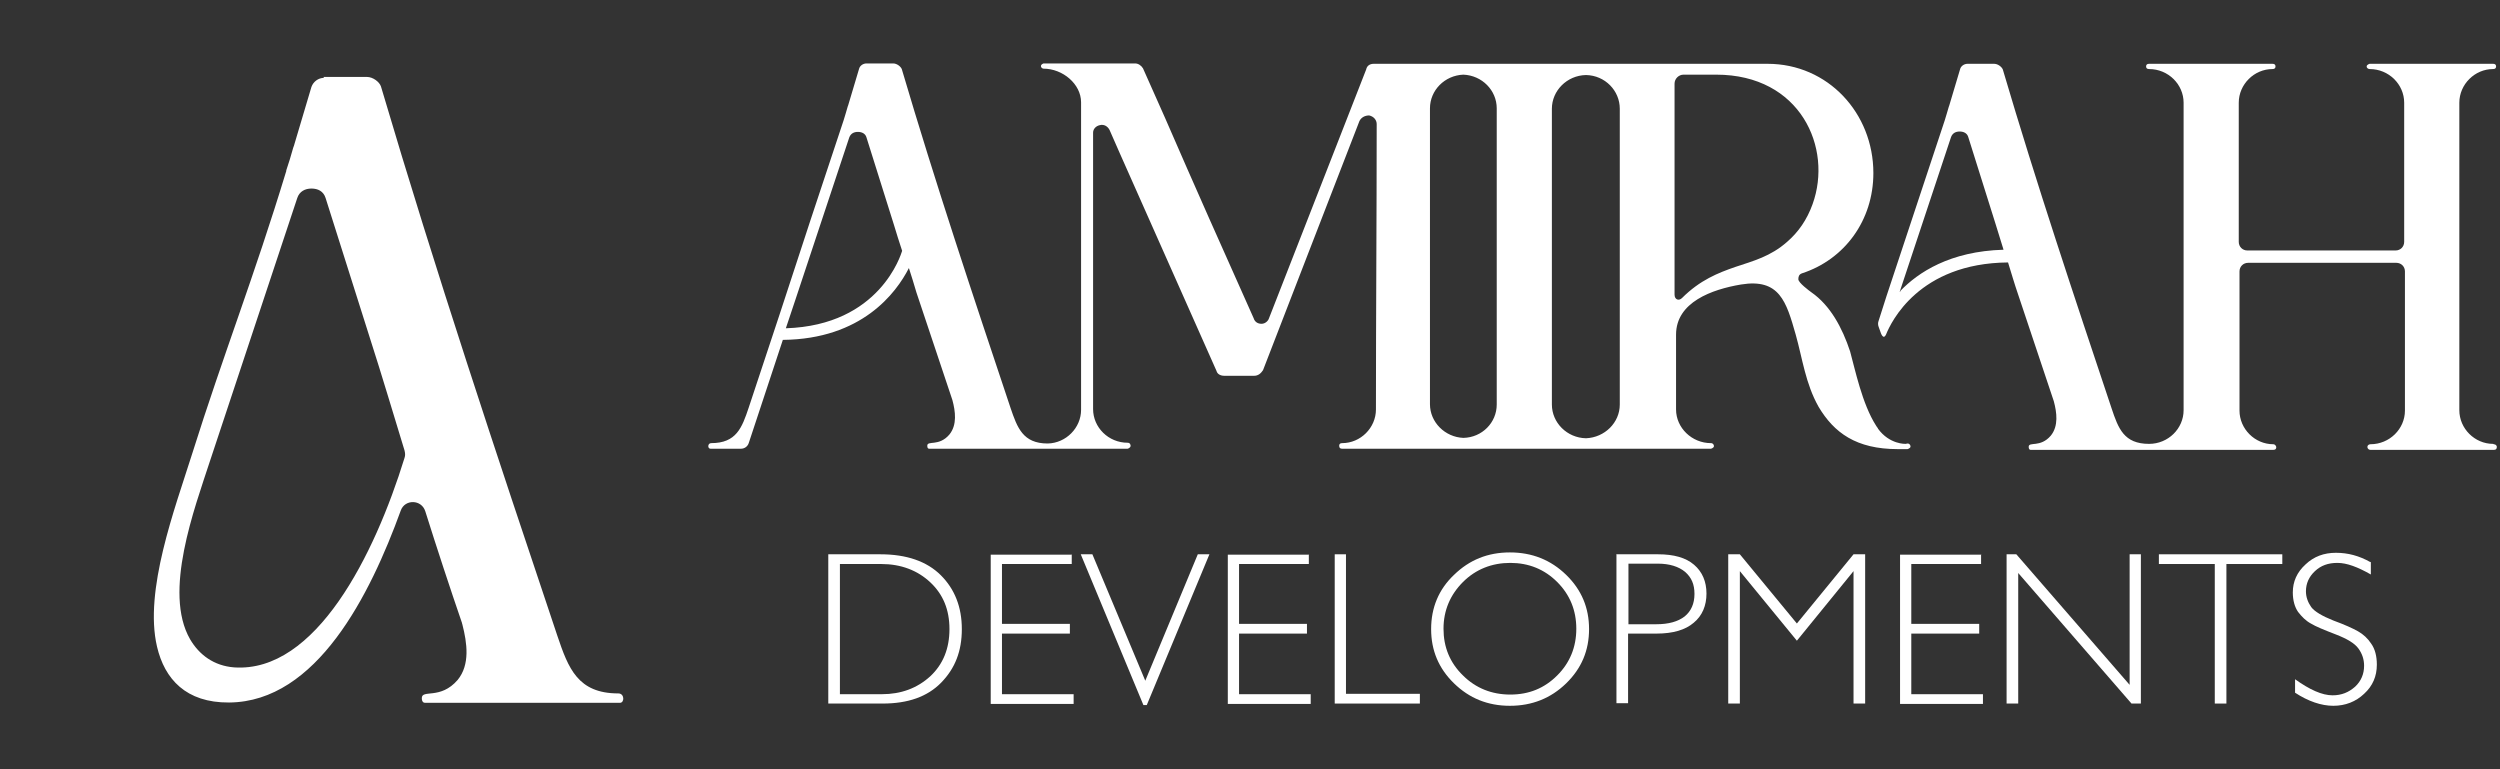
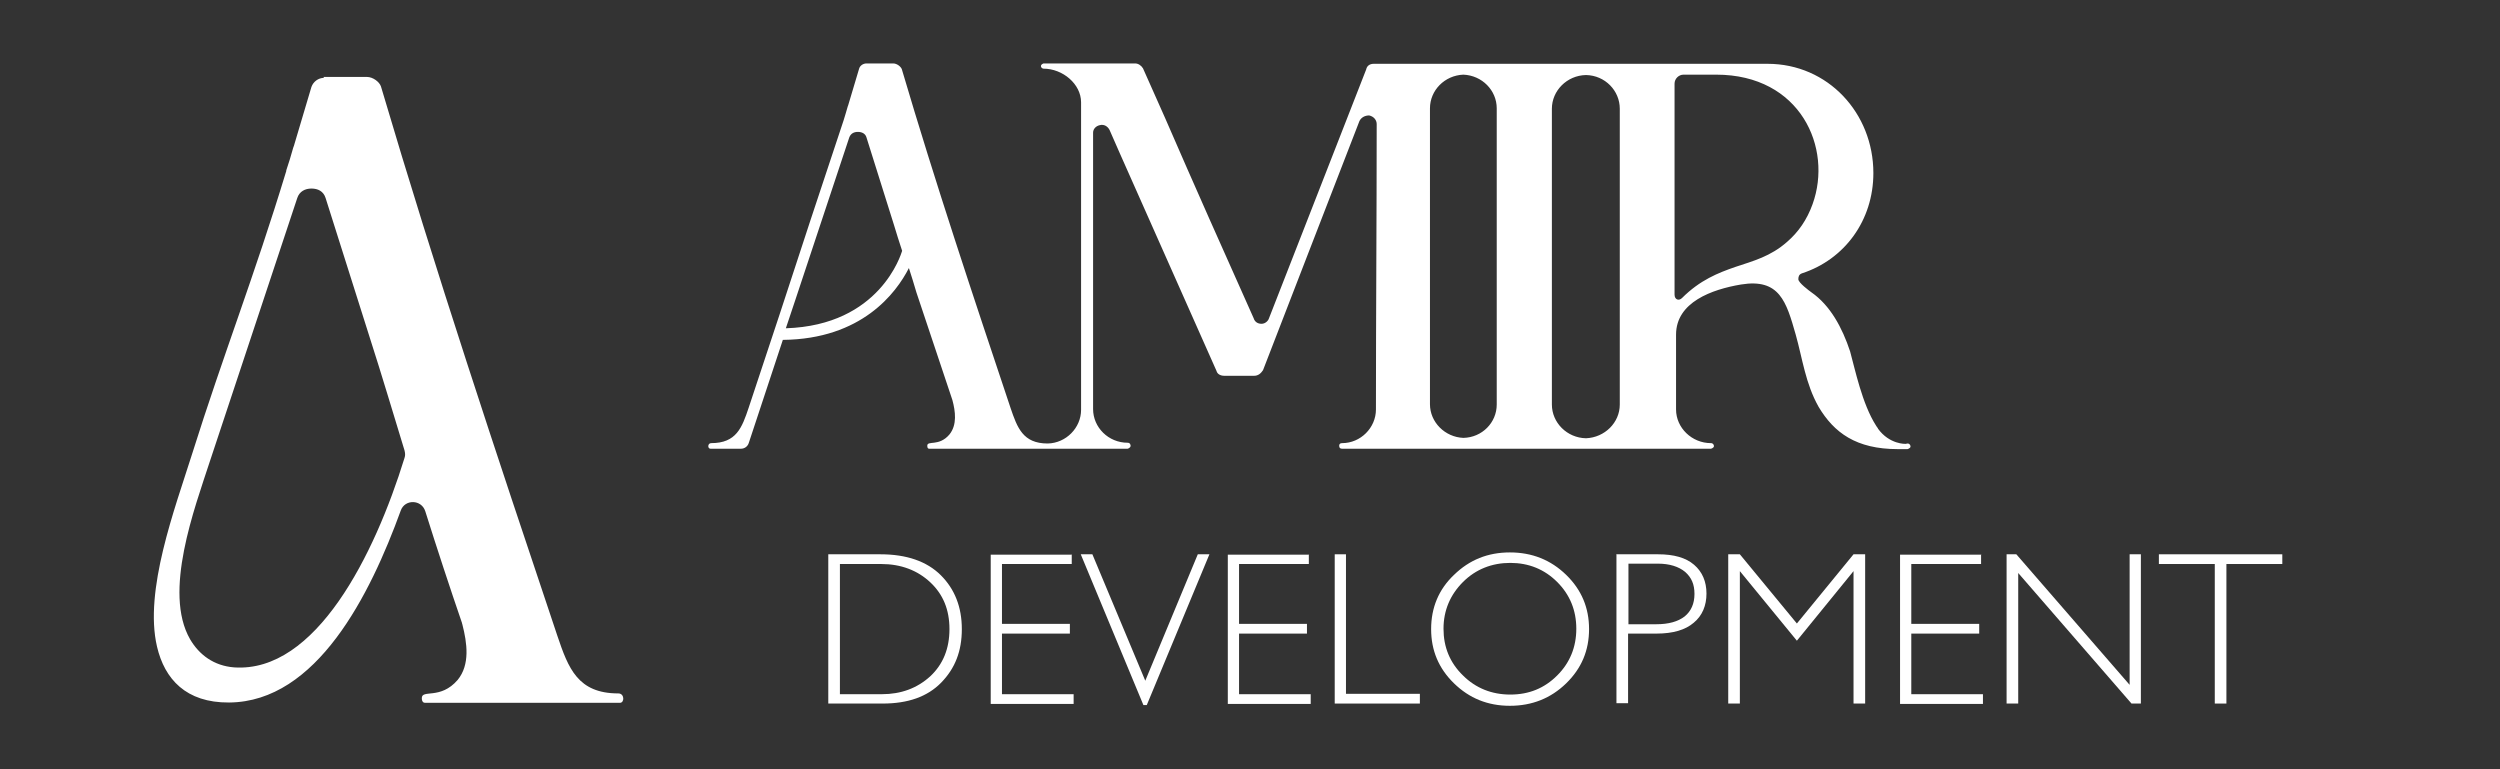
<svg xmlns="http://www.w3.org/2000/svg" width="195" height="60" viewBox="0 0 195 60" fill="none">
  <rect x="0" y="0" width="195" height="60" fill="#333333" stroke="none" />
  <path d="M25.273 6.073C24.831 6.073 24.439 6.367 24.291 6.783L22.967 11.234C22.967 11.234 22.918 11.43 22.869 11.528C22.697 12.139 22.525 12.726 22.329 13.289V13.338C19.803 21.654 17.473 27.5 14.971 35.449C13.646 39.656 11.218 46.064 12.248 50.442C12.837 52.961 14.505 54.82 17.865 54.796C24.708 54.747 28.878 46.382 31.257 39.827C31.576 38.922 32.876 38.946 33.171 39.876C34.078 42.762 35.108 45.893 36.041 48.608C36.041 48.632 36.041 48.657 36.065 48.706C36.433 50.149 36.678 51.836 35.697 53.035C34.348 54.6 32.901 53.744 32.901 54.453C32.901 54.722 33.023 54.82 33.146 54.82H48.354C48.722 54.82 48.722 54.087 48.231 54.087C45.067 54.087 44.331 52.13 43.472 49.586C38.714 35.4 33.98 21.189 29.712 6.734C29.59 6.391 29.099 6 28.608 6H25.224L25.273 6.073ZM18.257 52.056C16.688 51.934 15.535 51.078 14.823 49.855C12.714 46.186 15.167 39.68 16.369 35.987L23.188 15.441C23.359 14.928 23.801 14.707 24.291 14.707C24.782 14.707 25.224 14.903 25.395 15.441L28.878 26.448C29.786 29.261 30.718 32.416 31.552 35.131C31.601 35.326 31.625 35.522 31.552 35.718C29.222 43.276 24.635 52.497 18.257 52.056Z" fill="white" />
  <path d="M148.639 34.622C148.639 34.622 147.381 34.68 146.474 33.426C146.474 33.426 146.474 33.426 146.474 33.397C146.415 33.338 146.386 33.28 146.328 33.192C145.245 31.5 144.689 28.786 144.309 27.415C143.694 25.548 142.758 23.826 141.295 22.805C141.09 22.659 140.271 22.046 140.271 21.784C140.271 21.609 140.3 21.404 140.563 21.317C143.87 20.237 146.123 17.203 146.123 13.497C146.123 8.829 142.582 4.977 137.871 4.977H123.68H114.287H107.148C106.855 4.977 106.621 5.123 106.563 5.415L98.984 24.818C98.925 25.022 98.691 25.256 98.399 25.256C98.106 25.256 97.872 25.11 97.784 24.818C95.473 19.654 93.132 14.402 90.879 9.208L89.152 5.327C89.006 5.094 88.772 4.948 88.538 4.948H81.398C81.398 4.948 81.194 5.006 81.194 5.152C81.194 5.298 81.34 5.356 81.398 5.356C82.891 5.356 84.324 6.553 84.324 7.982V31.967C84.324 33.367 83.154 34.564 81.72 34.593C79.789 34.593 79.35 33.367 78.823 31.821C75.897 23.067 72.971 14.314 70.338 5.386C70.25 5.181 69.957 4.948 69.665 4.948H67.587C67.324 4.948 67.061 5.123 67.002 5.386L66.183 8.128C66.183 8.128 66.154 8.245 66.124 8.303C66.007 8.683 65.919 9.033 65.802 9.383L63.198 17.232C61.618 22.105 60.009 26.948 58.4 31.792C57.873 33.367 57.434 34.564 55.474 34.564C55.181 34.564 55.181 35.001 55.415 35.001H57.785C58.078 35.001 58.312 34.826 58.4 34.564L61.062 26.511C67.207 26.452 69.899 22.863 70.894 20.908C71.099 21.55 71.303 22.192 71.479 22.805L74.288 31.208C74.522 32.084 74.668 33.134 74.054 33.892C73.235 34.855 72.328 34.33 72.328 34.768C72.328 34.943 72.386 35.001 72.474 35.001H87.953C87.953 35.001 88.187 34.943 88.187 34.768C88.187 34.709 88.157 34.534 87.953 34.534C86.46 34.534 85.261 33.338 85.261 31.908V10.346C85.261 10.054 85.495 9.821 85.787 9.762C86.109 9.675 86.402 9.85 86.548 10.142L87.368 12.009L94.887 28.932C94.946 29.166 95.18 29.312 95.502 29.312H97.814C98.135 29.312 98.34 29.137 98.516 28.874L101.969 19.945L106.036 9.441C106.182 9.15 106.475 9.004 106.797 9.004C107.177 9.091 107.382 9.383 107.382 9.675C107.382 17.086 107.323 24.526 107.323 31.938C107.323 33.367 106.124 34.564 104.69 34.564C104.544 34.564 104.456 34.622 104.456 34.768C104.456 34.943 104.544 35.001 104.69 35.001H133.453C133.453 35.001 133.687 34.943 133.687 34.797C133.687 34.709 133.629 34.564 133.453 34.564C131.961 34.564 130.732 33.367 130.732 31.938V26.102C130.732 23.564 133.541 22.572 135.794 22.192C138.808 21.696 139.334 23.534 140.066 26.102C140.593 27.969 140.827 29.924 141.851 31.733C143.05 33.747 144.777 35.031 148.025 35.031H148.786C148.786 35.031 149.02 34.972 149.02 34.826C149.02 34.739 148.961 34.593 148.786 34.593L148.639 34.622ZM61.296 25.606L62.028 23.418L66.241 10.725C66.358 10.404 66.622 10.288 66.914 10.288C67.207 10.288 67.5 10.404 67.587 10.725L69.723 17.524C69.928 18.195 70.133 18.866 70.367 19.566C70.279 19.829 68.641 25.373 61.296 25.606ZM116.745 31.558C116.745 32.959 115.604 34.126 114.141 34.155C112.707 34.097 111.537 32.93 111.537 31.529V8.449C111.537 7.049 112.678 5.882 114.141 5.823C115.604 5.882 116.745 7.049 116.745 8.449V31.558ZM126.343 31.558C126.343 32.959 125.172 34.126 123.709 34.184C122.217 34.155 121.047 32.959 121.047 31.558V8.479C121.047 7.078 122.217 5.882 123.709 5.853C125.202 5.882 126.343 7.078 126.343 8.479V31.587V31.558ZM139.393 18.866C138.105 20.004 136.759 20.354 135.355 20.821C134.009 21.288 132.604 21.842 131.2 23.243C130.937 23.505 130.615 23.359 130.615 22.98V6.524C130.615 6.144 130.937 5.823 131.317 5.823H133.863C140.446 5.823 142.963 11.542 141.383 15.919C140.944 17.144 140.271 18.107 139.393 18.866Z" fill="white" />
-   <path d="M194.461 34.622C193.027 34.622 191.828 33.426 191.828 31.996V8.012C191.828 6.582 193.027 5.386 194.461 5.386C194.607 5.386 194.695 5.327 194.695 5.182C194.695 5.036 194.607 4.977 194.461 4.977H184.834C184.834 4.977 184.6 5.036 184.6 5.182C184.6 5.327 184.747 5.386 184.834 5.386C186.327 5.386 187.526 6.582 187.526 8.012V18.866C187.526 19.245 187.234 19.537 186.853 19.537H175.296C174.915 19.537 174.623 19.245 174.623 18.866V8.012C174.623 6.582 175.822 5.386 177.256 5.386C177.402 5.386 177.49 5.327 177.49 5.182C177.49 5.036 177.402 4.977 177.256 4.977H167.629C167.483 4.977 167.395 5.036 167.395 5.182C167.395 5.327 167.483 5.386 167.629 5.386C169.122 5.386 170.321 6.582 170.321 8.012V31.996C170.321 33.426 169.122 34.622 167.629 34.622C165.669 34.622 165.23 33.426 164.703 31.85C161.777 23.097 158.851 14.343 156.218 5.415C156.13 5.211 155.837 4.977 155.545 4.977H153.467C153.204 4.977 152.94 5.152 152.882 5.415L152.063 8.158C152.063 8.158 152.033 8.274 152.004 8.333C151.887 8.712 151.799 9.062 151.682 9.412L147.147 23.097C147.147 23.097 146.913 23.855 146.532 25.023C146.474 25.168 146.474 25.343 146.532 25.489C146.591 25.635 146.62 25.752 146.679 25.898C146.679 25.898 146.884 26.598 147.118 26.073C147.498 25.139 149.663 20.529 156.627 20.471C156.891 21.317 157.125 22.134 157.388 22.893L160.197 31.296C160.431 32.171 160.577 33.221 159.963 33.98C159.144 34.943 158.237 34.418 158.237 34.855C158.237 35.001 158.295 35.089 158.383 35.089H177.314C177.461 35.089 177.549 35.031 177.549 34.885C177.549 34.797 177.461 34.651 177.314 34.651C175.881 34.651 174.681 33.455 174.681 32.025V21.171C174.681 20.792 174.974 20.5 175.354 20.5H186.912C187.292 20.5 187.585 20.792 187.585 21.171V32.025C187.585 33.455 186.385 34.651 184.893 34.651C184.805 34.651 184.659 34.71 184.659 34.855C184.659 35.031 184.805 35.089 184.893 35.089H194.52C194.666 35.089 194.754 35.031 194.754 34.855C194.754 34.768 194.666 34.651 194.52 34.651L194.461 34.622ZM148.259 22.688C148.259 22.688 148.2 22.747 148.171 22.776L152.18 10.696C152.297 10.375 152.56 10.258 152.853 10.258C153.145 10.258 153.438 10.375 153.526 10.696L155.662 17.495C155.867 18.137 156.071 18.808 156.276 19.479C152.092 19.595 149.605 21.259 148.23 22.688H148.259Z" fill="white" />
  <path d="M64.606 43.235H68.674C70.722 43.235 72.302 43.789 73.385 44.869C74.467 45.948 75.023 47.349 75.023 49.071C75.023 50.792 74.496 52.134 73.414 53.243C72.331 54.352 70.81 54.877 68.849 54.877H64.606V43.235ZM65.513 43.993V54.147H68.791C70.283 54.147 71.541 53.681 72.565 52.747C73.56 51.813 74.058 50.588 74.058 49.071C74.058 47.553 73.56 46.357 72.565 45.423C71.57 44.489 70.283 43.993 68.732 43.993H65.513Z" fill="white" />
  <path d="M83.596 43.235V43.993H78.154V48.662H83.45V49.421H78.154V54.147H83.743V54.906H77.276V43.264H83.626L83.596 43.235Z" fill="white" />
  <path d="M94.335 43.235L89.449 54.994H89.185L84.299 43.235H85.206L89.332 53.097L93.428 43.235H94.335Z" fill="white" />
  <path d="M102.089 43.235V43.993H96.646V48.662H101.943V49.421H96.646V54.147H102.235V54.906H95.769V43.264H102.118L102.089 43.235Z" fill="white" />
  <path d="M104.986 43.235V54.118H110.75V54.877H104.108V43.235H105.015H104.986Z" fill="white" />
-   <path d="M117.773 43.089C119.499 43.089 120.962 43.672 122.162 44.84C123.361 46.007 123.947 47.407 123.947 49.07C123.947 50.733 123.361 52.134 122.162 53.301C120.962 54.468 119.499 55.052 117.773 55.052C116.046 55.052 114.612 54.468 113.413 53.301C112.213 52.134 111.628 50.733 111.628 49.07C111.628 47.407 112.213 45.977 113.413 44.84C114.612 43.672 116.046 43.089 117.773 43.089ZM117.802 54.176C119.265 54.176 120.465 53.681 121.459 52.688C122.454 51.696 122.952 50.471 122.952 49.041C122.952 47.611 122.454 46.386 121.459 45.394C120.465 44.402 119.236 43.906 117.802 43.906C116.368 43.906 115.11 44.402 114.115 45.394C113.12 46.386 112.594 47.611 112.594 49.041C112.594 50.471 113.091 51.696 114.115 52.688C115.11 53.681 116.368 54.176 117.802 54.176Z" fill="white" />
+   <path d="M117.773 43.089C119.499 43.089 120.962 43.672 122.162 44.84C123.361 46.007 123.947 47.407 123.947 49.07C123.947 50.733 123.361 52.134 122.162 53.301C120.962 54.468 119.499 55.052 117.773 55.052C116.046 55.052 114.612 54.468 113.413 53.301C112.213 52.134 111.628 50.733 111.628 49.07C111.628 47.407 112.213 45.977 113.413 44.84C114.612 43.672 116.046 43.089 117.773 43.089M117.802 54.176C119.265 54.176 120.465 53.681 121.459 52.688C122.454 51.696 122.952 50.471 122.952 49.041C122.952 47.611 122.454 46.386 121.459 45.394C120.465 44.402 119.236 43.906 117.802 43.906C116.368 43.906 115.11 44.402 114.115 45.394C113.12 46.386 112.594 47.611 112.594 49.041C112.594 50.471 113.091 51.696 114.115 52.688C115.11 53.681 116.368 54.176 117.802 54.176Z" fill="white" />
  <path d="M126.112 43.235H129.33C130.559 43.235 131.496 43.497 132.139 44.052C132.783 44.606 133.105 45.365 133.105 46.298C133.105 47.232 132.783 48.02 132.11 48.574C131.466 49.129 130.501 49.42 129.213 49.42H126.99V54.848H126.083V43.206L126.112 43.235ZM127.019 43.993V48.691H129.184C130.15 48.691 130.881 48.487 131.408 48.078C131.905 47.67 132.169 47.086 132.169 46.328C132.169 45.569 131.935 45.044 131.437 44.606C130.94 44.198 130.238 43.964 129.301 43.964H127.019V43.993Z" fill="white" />
  <path d="M140.157 48.633L144.575 43.235H145.482V54.877H144.575V44.548L140.157 49.975L135.709 44.548V54.877H134.802V43.235H135.709L140.157 48.633Z" fill="white" />
  <path d="M154.524 43.235V43.993H149.081V48.662H154.378V49.421H149.081V54.147H154.67V54.906H148.204V43.264H154.553L154.524 43.235Z" fill="white" />
  <path d="M166.989 43.235V54.877H166.257L157.421 44.694V54.877H156.514V43.235H157.274L166.111 53.418V43.235H167.018H166.989Z" fill="white" />
  <path d="M178.02 43.235V43.993H173.66V54.877H172.753V43.993H168.393V43.235H178.02Z" fill="white" />
-   <path d="M184.926 43.818V44.81C183.901 44.227 183.053 43.906 182.321 43.906C181.59 43.906 181.034 44.11 180.566 44.548C180.098 44.986 179.863 45.511 179.863 46.123C179.863 46.561 180.01 46.97 180.273 47.349C180.536 47.699 181.122 48.049 181.999 48.399C182.877 48.72 183.521 49.012 183.931 49.245C184.34 49.479 184.691 49.8 184.955 50.208C185.247 50.617 185.394 51.171 185.394 51.842C185.394 52.747 185.072 53.505 184.399 54.118C183.755 54.731 182.936 55.052 181.999 55.052C181.063 55.052 180.039 54.702 179.015 54.031V52.98C180.156 53.797 181.122 54.235 181.941 54.235C182.643 54.235 183.199 54.002 183.697 53.564C184.165 53.126 184.399 52.572 184.399 51.93C184.399 51.434 184.253 50.996 183.96 50.588C183.667 50.179 183.082 49.829 182.175 49.479C181.268 49.129 180.624 48.866 180.244 48.633C179.863 48.429 179.542 48.108 179.249 47.728C178.986 47.349 178.839 46.824 178.839 46.211C178.839 45.365 179.161 44.635 179.834 44.023C180.478 43.41 181.268 43.118 182.204 43.118C183.141 43.118 184.018 43.352 184.896 43.848L184.926 43.818Z" fill="white" />
</svg>